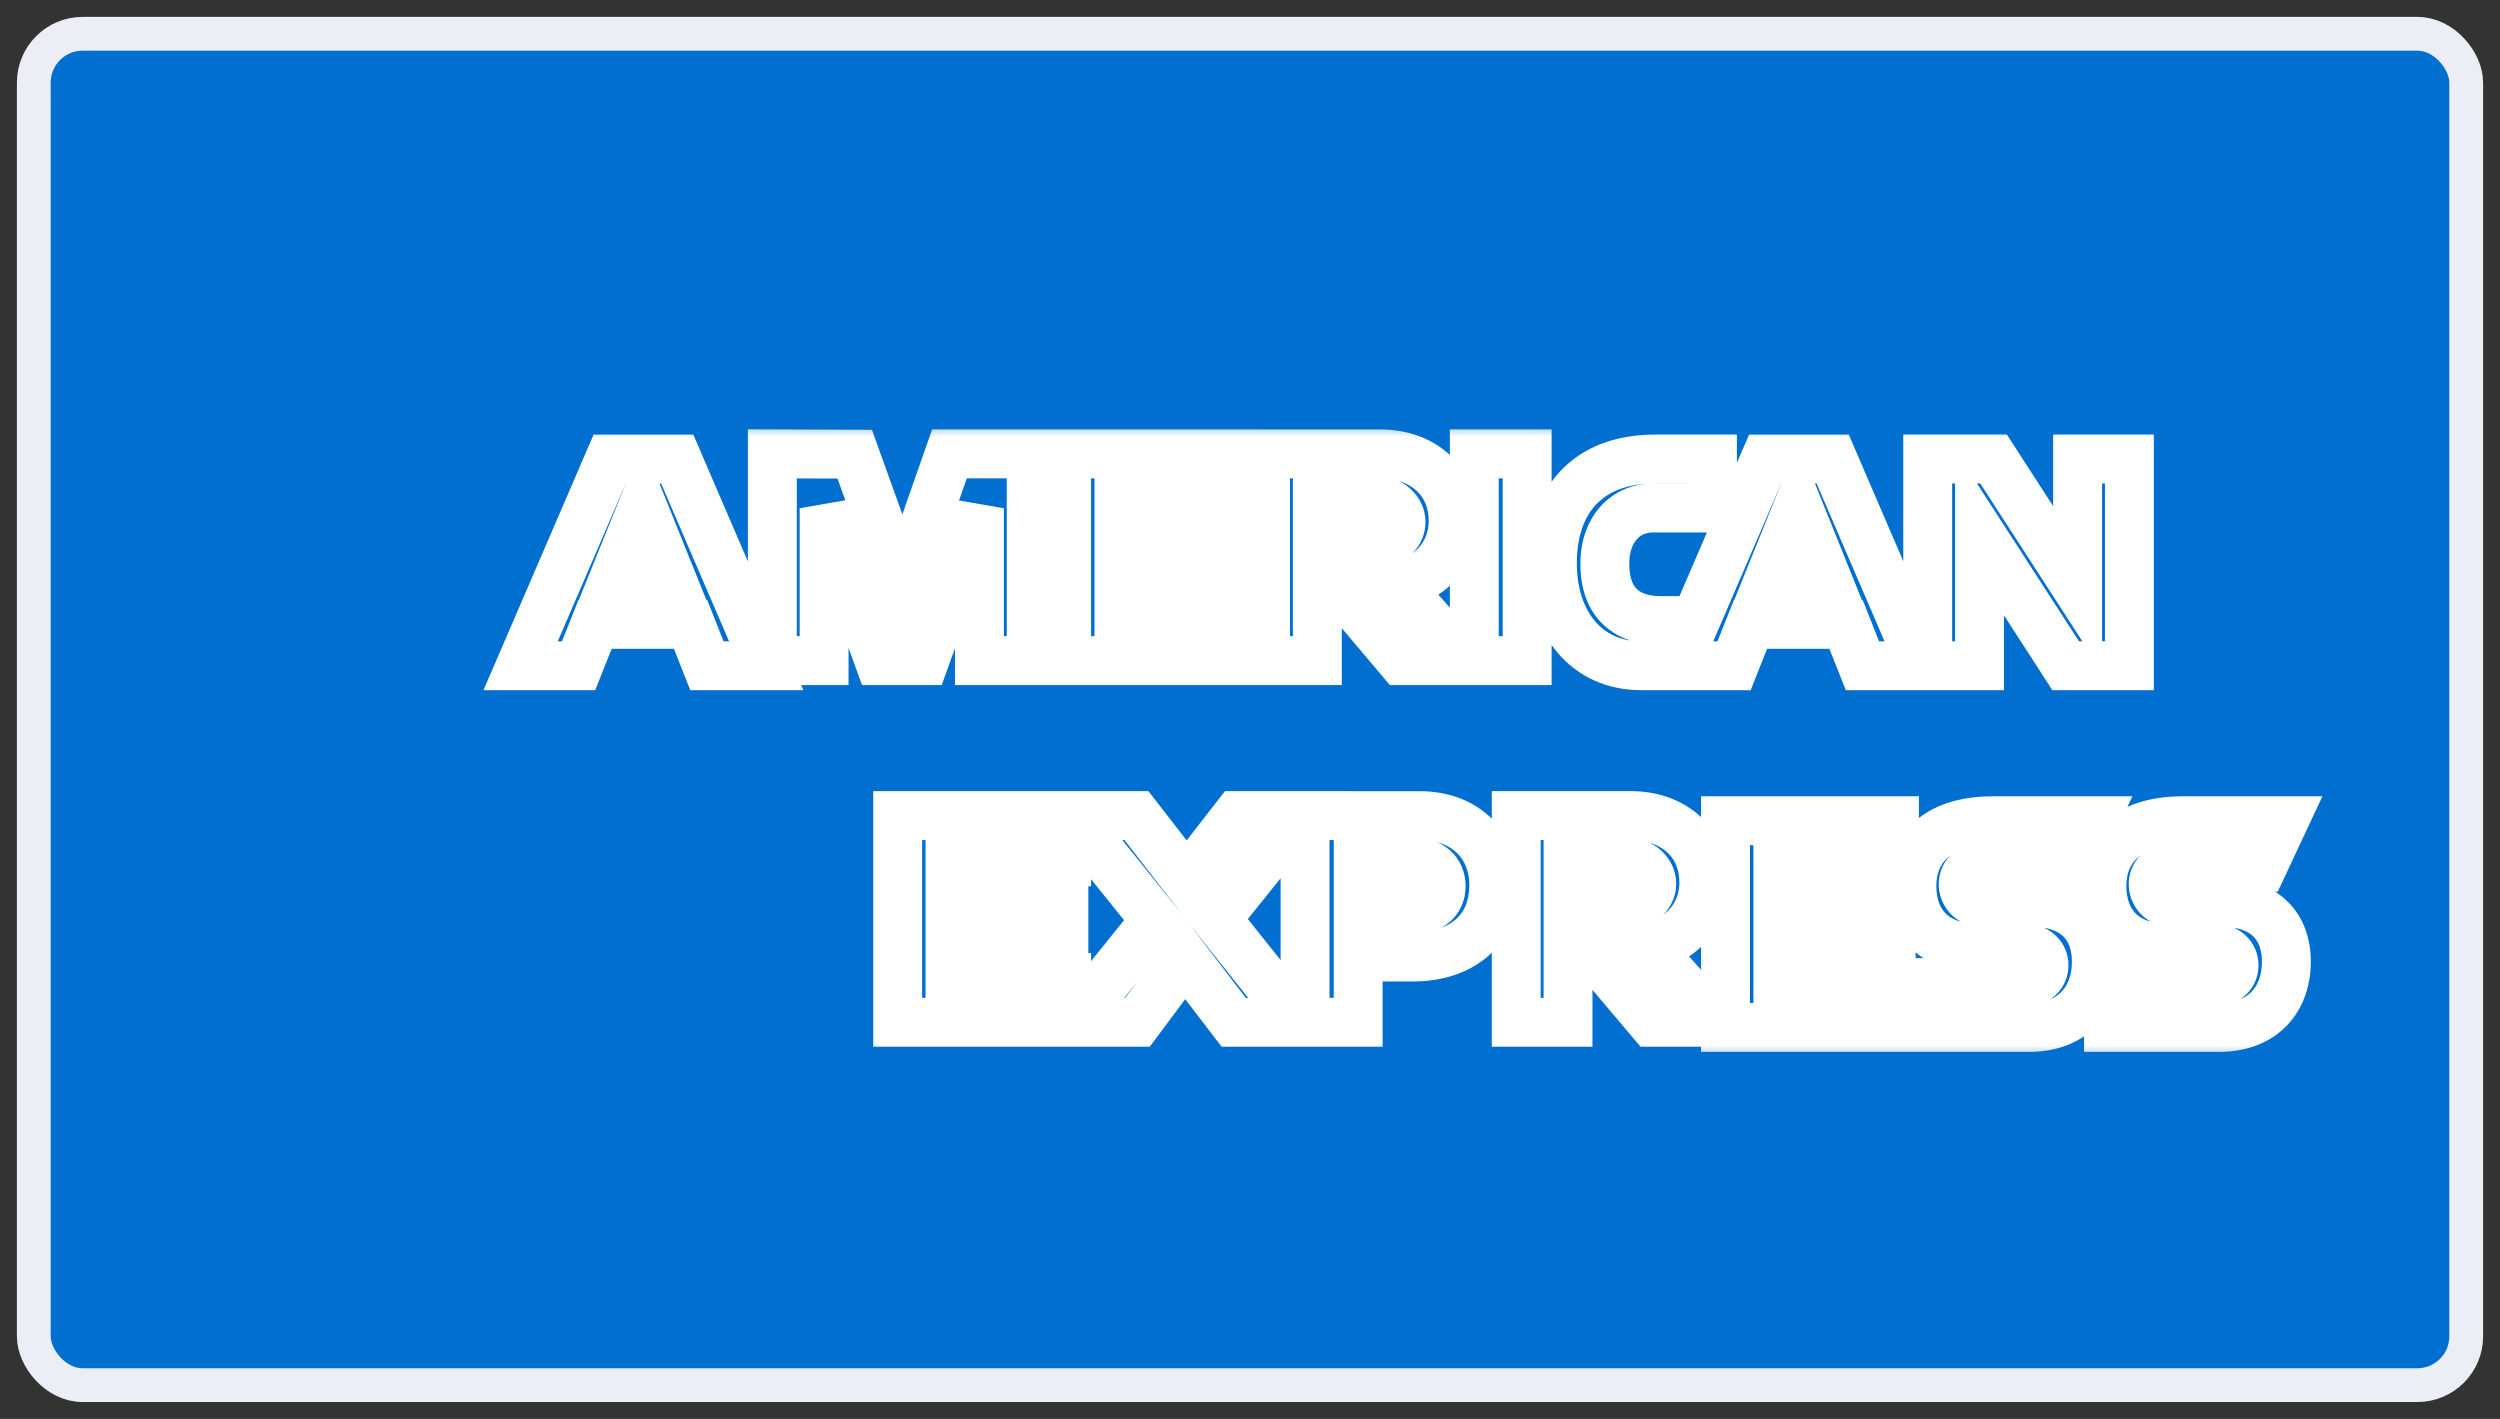
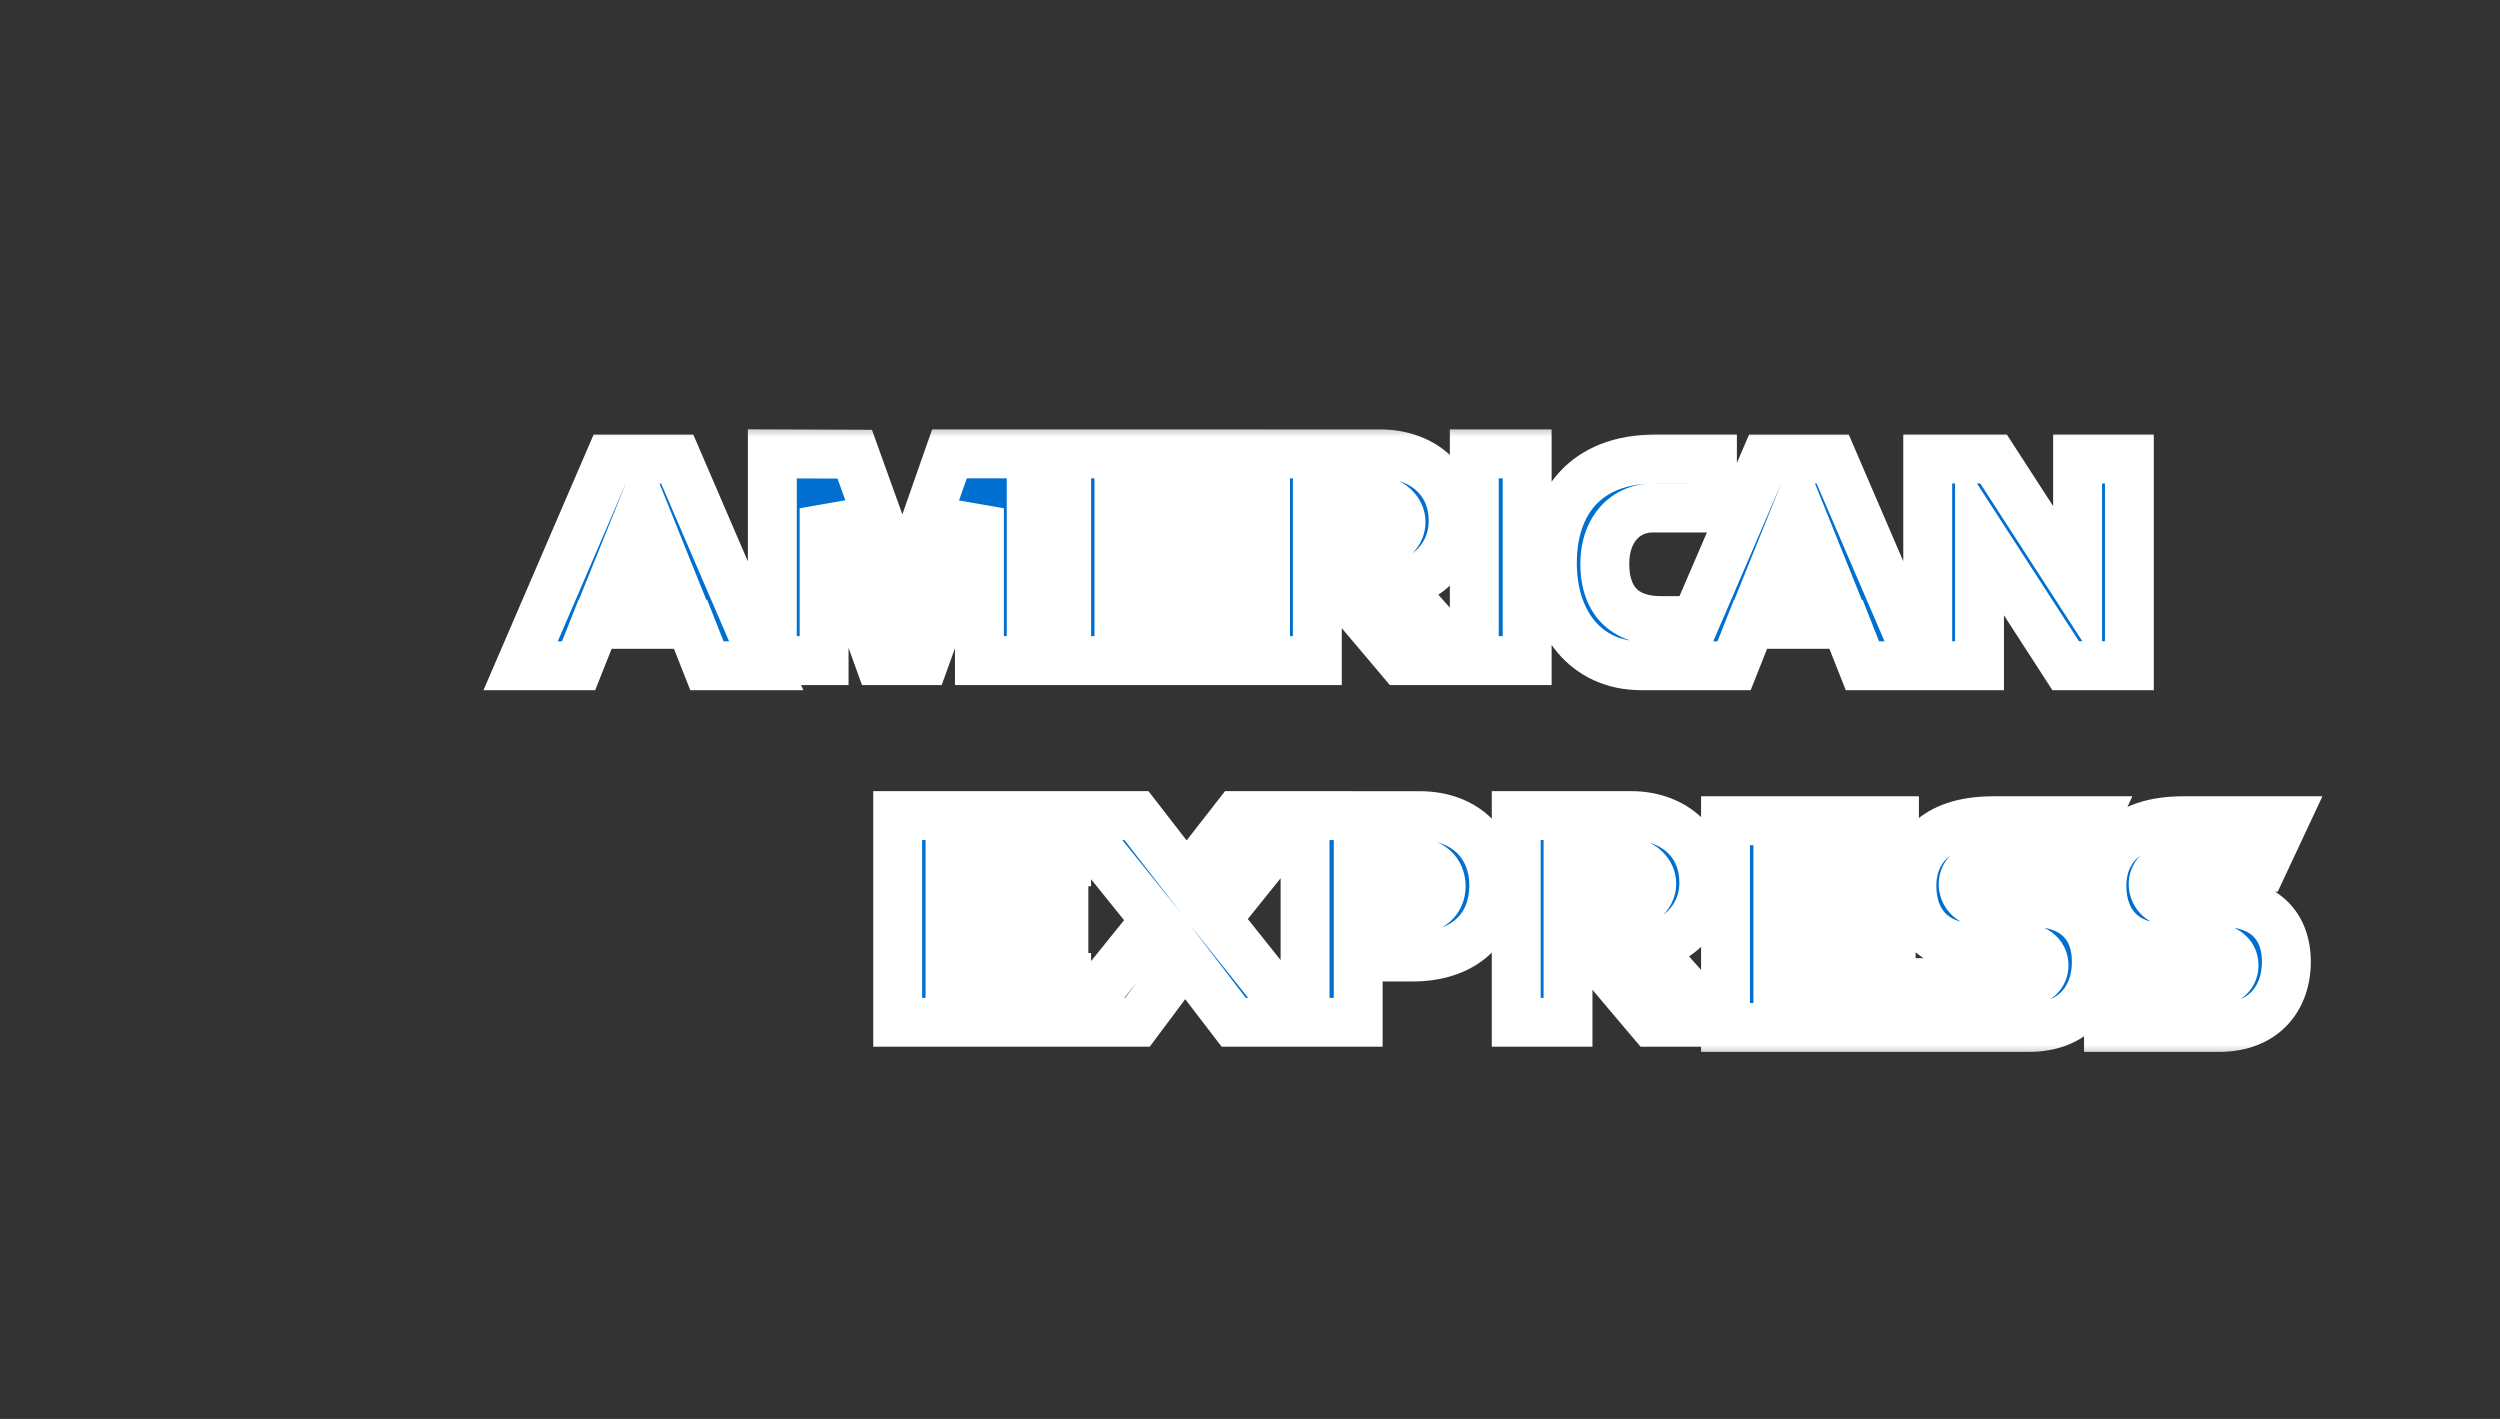
<svg xmlns="http://www.w3.org/2000/svg" width="74" height="42" viewBox="0 0 74 42" fill="none">
  <rect x="0" y="0" width="74" height="42" fill="#333333" stroke="none" />
-   <rect x="1" y="1" width="72" height="40" rx="1.447" fill="#016FD0" stroke="#EBEEF5" />
  <mask id="path-2-outside-1_880_1486" maskUnits="userSpaceOnUse" x="13.41" y="12.435" width="56" height="19" fill="black">
    <rect fill="white" x="13.41" y="12.435" width="56" height="19" />
    <path fill-rule="evenodd" clip-rule="evenodd" d="M22.861 19.553V13.435L25.3 13.444L26.719 17.388L28.104 13.435H30.524V19.553H28.991V15.045L27.367 19.553H26.023L24.394 15.045V19.553H22.861ZM31.572 19.553V13.435H36.573V14.803H33.121V15.85H36.493V17.138H33.121V18.225H36.573V19.553H31.572ZM37.461 13.436V19.554H38.993V17.38H39.638L41.476 19.554H43.349L41.332 17.3C42.16 17.23 43.013 16.521 43.013 15.421C43.013 14.133 42.001 13.436 40.871 13.436H37.461ZM38.993 14.804H40.745C41.165 14.804 41.471 15.132 41.471 15.448C41.471 15.855 41.075 16.092 40.767 16.092H38.993V14.804ZM45.204 19.553H43.639V13.435H45.204V19.553ZM26.571 24.141V30.259H31.572V28.931H28.12V27.845H31.492V26.556H28.12V25.51H31.572V24.141H26.571ZM31.766 30.259L34.201 27.238L31.708 24.141H33.639L35.124 26.056L36.614 24.141H38.469L36.008 27.201L38.448 30.259H36.517L35.076 28.375L33.669 30.259H31.766ZM38.63 24.142V30.261H40.203V28.329H41.816C43.181 28.329 44.216 27.606 44.216 26.2C44.216 25.036 43.404 24.142 42.015 24.142H38.63ZM40.203 25.526H41.902C42.343 25.526 42.658 25.796 42.658 26.231C42.658 26.639 42.344 26.935 41.897 26.935H40.203V25.526ZM44.881 24.141H48.291C49.422 24.141 50.434 24.839 50.434 26.126C50.434 27.227 49.58 27.936 48.753 28.006L50.769 30.259H48.896L47.059 28.086H46.414V30.259H44.881V24.141ZM48.166 25.51H46.414V26.798H48.188C48.495 26.798 48.892 26.561 48.892 26.154C48.892 25.838 48.586 25.51 48.166 25.51ZM18.047 13.588L15.41 19.706H17.127L17.613 18.481H20.441L20.925 19.706H22.68L20.046 13.588H18.047ZM19.022 15.012L19.884 17.153H18.158L19.022 15.012ZM48.914 19.705H48.576C46.942 19.705 45.95 18.42 45.95 16.671C45.95 14.879 46.931 13.587 48.995 13.587H50.689V15.036H48.933C48.095 15.036 47.503 15.689 47.503 16.686C47.503 17.871 48.18 18.369 49.156 18.369H49.559L48.914 19.705ZM52.249 13.588L49.612 19.706H51.329L51.815 18.481H54.643L55.127 19.706H56.882L54.248 13.588H52.249ZM53.224 15.012L54.086 17.153H52.36L53.224 15.012ZM57.061 19.705V13.587H59.009L61.497 17.431V13.587H63.029V19.705H61.144L58.593 15.761V19.705H57.061ZM51.076 24.294V30.412H56.077V29.084H52.624V27.997H55.98V26.709H52.624V25.662H56.077V24.294H51.076ZM56.786 30.412V29.084H59.853C60.307 29.084 60.504 28.839 60.504 28.57C60.504 28.313 60.308 28.053 59.853 28.053H58.468C57.263 28.053 56.592 27.321 56.592 26.221C56.592 25.24 57.206 24.294 58.996 24.294H61.981L61.336 25.671H58.755C58.261 25.671 58.109 25.929 58.109 26.176C58.109 26.429 58.297 26.709 58.674 26.709H60.126C61.469 26.709 62.051 27.469 62.051 28.465C62.051 29.535 61.402 30.412 60.053 30.412H56.786ZM62.411 29.084V30.412H65.677C67.027 30.412 67.676 29.535 67.676 28.465C67.676 27.469 67.094 26.709 65.751 26.709H64.299C63.922 26.709 63.734 26.429 63.734 26.176C63.734 25.929 63.886 25.671 64.379 25.671H66.96L67.606 24.294H64.621C62.831 24.294 62.217 25.24 62.217 26.221C62.217 27.321 62.888 28.053 64.092 28.053H65.478C65.933 28.053 66.129 28.313 66.129 28.57C66.129 28.839 65.932 29.084 65.478 29.084H62.411Z" />
  </mask>
  <path fill-rule="evenodd" clip-rule="evenodd" d="M22.861 19.553V13.435L25.3 13.444L26.719 17.388L28.104 13.435H30.524V19.553H28.991V15.045L27.367 19.553H26.023L24.394 15.045V19.553H22.861ZM31.572 19.553V13.435H36.573V14.803H33.121V15.85H36.493V17.138H33.121V18.225H36.573V19.553H31.572ZM37.461 13.436V19.554H38.993V17.38H39.638L41.476 19.554H43.349L41.332 17.3C42.16 17.23 43.013 16.521 43.013 15.421C43.013 14.133 42.001 13.436 40.871 13.436H37.461ZM38.993 14.804H40.745C41.165 14.804 41.471 15.132 41.471 15.448C41.471 15.855 41.075 16.092 40.767 16.092H38.993V14.804ZM45.204 19.553H43.639V13.435H45.204V19.553ZM26.571 24.141V30.259H31.572V28.931H28.12V27.845H31.492V26.556H28.12V25.51H31.572V24.141H26.571ZM31.766 30.259L34.201 27.238L31.708 24.141H33.639L35.124 26.056L36.614 24.141H38.469L36.008 27.201L38.448 30.259H36.517L35.076 28.375L33.669 30.259H31.766ZM38.63 24.142V30.261H40.203V28.329H41.816C43.181 28.329 44.216 27.606 44.216 26.2C44.216 25.036 43.404 24.142 42.015 24.142H38.63ZM40.203 25.526H41.902C42.343 25.526 42.658 25.796 42.658 26.231C42.658 26.639 42.344 26.935 41.897 26.935H40.203V25.526ZM44.881 24.141H48.291C49.422 24.141 50.434 24.839 50.434 26.126C50.434 27.227 49.58 27.936 48.753 28.006L50.769 30.259H48.896L47.059 28.086H46.414V30.259H44.881V24.141ZM48.166 25.51H46.414V26.798H48.188C48.495 26.798 48.892 26.561 48.892 26.154C48.892 25.838 48.586 25.51 48.166 25.51ZM18.047 13.588L15.41 19.706H17.127L17.613 18.481H20.441L20.925 19.706H22.68L20.046 13.588H18.047ZM19.022 15.012L19.884 17.153H18.158L19.022 15.012ZM48.914 19.705H48.576C46.942 19.705 45.95 18.42 45.95 16.671C45.95 14.879 46.931 13.587 48.995 13.587H50.689V15.036H48.933C48.095 15.036 47.503 15.689 47.503 16.686C47.503 17.871 48.18 18.369 49.156 18.369H49.559L48.914 19.705ZM52.249 13.588L49.612 19.706H51.329L51.815 18.481H54.643L55.127 19.706H56.882L54.248 13.588H52.249ZM53.224 15.012L54.086 17.153H52.36L53.224 15.012ZM57.061 19.705V13.587H59.009L61.497 17.431V13.587H63.029V19.705H61.144L58.593 15.761V19.705H57.061ZM51.076 24.294V30.412H56.077V29.084H52.624V27.997H55.98V26.709H52.624V25.662H56.077V24.294H51.076ZM56.786 30.412V29.084H59.853C60.307 29.084 60.504 28.839 60.504 28.57C60.504 28.313 60.308 28.053 59.853 28.053H58.468C57.263 28.053 56.592 27.321 56.592 26.221C56.592 25.24 57.206 24.294 58.996 24.294H61.981L61.336 25.671H58.755C58.261 25.671 58.109 25.929 58.109 26.176C58.109 26.429 58.297 26.709 58.674 26.709H60.126C61.469 26.709 62.051 27.469 62.051 28.465C62.051 29.535 61.402 30.412 60.053 30.412H56.786ZM62.411 29.084V30.412H65.677C67.027 30.412 67.676 29.535 67.676 28.465C67.676 27.469 67.094 26.709 65.751 26.709H64.299C63.922 26.709 63.734 26.429 63.734 26.176C63.734 25.929 63.886 25.671 64.379 25.671H66.96L67.606 24.294H64.621C62.831 24.294 62.217 25.24 62.217 26.221C62.217 27.321 62.888 28.053 64.092 28.053H65.478C65.933 28.053 66.129 28.313 66.129 28.57C66.129 28.839 65.932 29.084 65.478 29.084H62.411Z" fill="#016FD0" />
  <path d="M22.861 13.435L22.864 12.711L22.137 12.708V13.435H22.861ZM22.861 19.553H22.137V20.277H22.861V19.553ZM25.3 13.444L25.981 13.199L25.81 12.722L25.303 12.72L25.3 13.444ZM26.719 17.388L26.038 17.633L26.728 19.552L27.402 17.628L26.719 17.388ZM28.104 13.435V12.711H27.591L27.421 13.195L28.104 13.435ZM30.524 13.435H31.247V12.711H30.524V13.435ZM30.524 19.553V20.277H31.247V19.553H30.524ZM28.991 19.553H28.267V20.277H28.991V19.553ZM28.991 15.045H29.715L28.31 14.8L28.991 15.045ZM27.367 19.553V20.277H27.875L28.047 19.798L27.367 19.553ZM26.023 19.553L25.342 19.799L25.515 20.277H26.023V19.553ZM24.394 15.045L25.074 14.799L23.67 15.045H24.394ZM24.394 19.553V20.277H25.117V19.553H24.394ZM31.572 13.435V12.711H30.849V13.435H31.572ZM31.572 19.553H30.849V20.277H31.572V19.553ZM36.573 13.435H37.297V12.711H36.573V13.435ZM36.573 14.803V15.527H37.297V14.803H36.573ZM33.121 14.803V14.08H32.397V14.803H33.121ZM33.121 15.85H32.397V16.573H33.121V15.85ZM36.493 15.85H37.216V15.126H36.493V15.85ZM36.493 17.138V17.861H37.216V17.138H36.493ZM33.121 17.138V16.414H32.397V17.138H33.121ZM33.121 18.225H32.397V18.948H33.121V18.225ZM36.573 18.225H37.297V17.501H36.573V18.225ZM36.573 19.553V20.277H37.297V19.553H36.573ZM37.461 19.554H36.737V20.278H37.461V19.554ZM37.461 13.436V12.712H36.737V13.436H37.461ZM38.993 19.554V20.278H39.717V19.554H38.993ZM38.993 17.38V16.657H38.269V17.38H38.993ZM39.638 17.38L40.191 16.913L39.974 16.657H39.638V17.38ZM41.476 19.554L40.923 20.021L41.14 20.278H41.476V19.554ZM43.349 19.554V20.278H44.967L43.888 19.072L43.349 19.554ZM41.332 17.3L41.271 16.579L39.825 16.701L40.793 17.782L41.332 17.3ZM38.993 14.804V14.081H38.269V14.804H38.993ZM38.993 16.092H38.269V16.816H38.993V16.092ZM43.639 19.553H42.915V20.277H43.639V19.553ZM45.204 19.553V20.277H45.928V19.553H45.204ZM43.639 13.435V12.711H42.915V13.435H43.639ZM45.204 13.435H45.928V12.711H45.204V13.435ZM26.571 30.259H25.848V30.983H26.571V30.259ZM26.571 24.141V23.418H25.848V24.141H26.571ZM31.572 30.259V30.983H32.296V30.259H31.572ZM31.572 28.931H32.296V28.208H31.572V28.931ZM28.12 28.931H27.396V29.655H28.12V28.931ZM28.12 27.845V27.121H27.396V27.845H28.12ZM31.492 27.845V28.568H32.215V27.845H31.492ZM31.492 26.556H32.215V25.833H31.492V26.556ZM28.12 26.556H27.396V27.28H28.12V26.556ZM28.12 25.51V24.786H27.396V25.51H28.12ZM31.572 25.51V26.234H32.296V25.51H31.572ZM31.572 24.141H32.296V23.418H31.572V24.141ZM34.201 27.238L34.765 27.692L35.13 27.238L34.765 26.784L34.201 27.238ZM31.766 30.259L31.203 29.805L30.254 30.983H31.766V30.259ZM31.708 24.141V23.418H30.197L31.145 24.595L31.708 24.141ZM33.639 24.141L34.211 23.698L33.994 23.418H33.639V24.141ZM35.124 26.056L34.552 26.499L35.123 27.235L35.695 26.5L35.124 26.056ZM36.614 24.141V23.418H36.26L36.042 23.697L36.614 24.141ZM38.469 24.141L39.033 24.595L39.979 23.418H38.469V24.141ZM36.008 27.201L35.445 26.747L35.081 27.199L35.443 27.652L36.008 27.201ZM38.448 30.259V30.983H39.951L39.014 29.808L38.448 30.259ZM36.517 30.259L35.943 30.699L36.16 30.983H36.517V30.259ZM35.076 28.375L35.651 27.936L35.069 27.175L34.496 27.942L35.076 28.375ZM33.669 30.259V30.983H34.032L34.249 30.692L33.669 30.259ZM38.63 30.261H37.906V30.984H38.63V30.261ZM38.63 24.142V23.419H37.906V24.142H38.63ZM40.203 30.261V30.984H40.926V30.261H40.203ZM40.203 28.329V27.605H39.479V28.329H40.203ZM40.203 25.526V24.803H39.479V25.526H40.203ZM40.203 26.935H39.479V27.659H40.203V26.935ZM44.881 24.141V23.418H44.157V24.141H44.881ZM48.753 28.006L48.692 27.284L47.246 27.406L48.213 28.488L48.753 28.006ZM50.769 30.259V30.983H52.388L51.309 29.777L50.769 30.259ZM48.896 30.259L48.344 30.727L48.561 30.983H48.896V30.259ZM47.059 28.086L47.612 27.619L47.395 27.362H47.059V28.086ZM46.414 28.086V27.362H45.69V28.086H46.414ZM46.414 30.259V30.983H47.137V30.259H46.414ZM44.881 30.259H44.157V30.983H44.881V30.259ZM46.414 25.51V24.786H45.69V25.51H46.414ZM46.414 26.798H45.69V27.522H46.414V26.798ZM15.41 19.706L14.746 19.42L14.31 20.43H15.41V19.706ZM18.047 13.588V12.864H17.571L17.382 13.302L18.047 13.588ZM17.127 19.706V20.43H17.618L17.799 19.973L17.127 19.706ZM17.613 18.481V17.758H17.122L16.941 18.214L17.613 18.481ZM20.441 18.481L21.114 18.215L20.933 17.758H20.441V18.481ZM20.925 19.706L20.252 19.972L20.433 20.43H20.925V19.706ZM22.68 19.706V20.43H23.779L23.344 19.42L22.68 19.706ZM20.046 13.588L20.71 13.302L20.522 12.864H20.046V13.588ZM19.884 17.153V17.877H20.956L20.555 16.883L19.884 17.153ZM19.022 15.012L19.694 14.742L19.023 13.077L18.351 14.741L19.022 15.012ZM18.158 17.153L17.487 16.882L17.085 17.877H18.158V17.153ZM48.914 19.705V20.429H49.368L49.566 20.02L48.914 19.705ZM50.689 13.587H51.412V12.863H50.689V13.587ZM50.689 15.036V15.76H51.412V15.036H50.689ZM49.559 18.369L50.211 18.683L50.712 17.645H49.559V18.369ZM49.612 19.706L48.948 19.42L48.512 20.43H49.612V19.706ZM52.249 13.588V12.864H51.773L51.584 13.302L52.249 13.588ZM51.329 19.706V20.43H51.82L52.001 19.973L51.329 19.706ZM51.815 18.481V17.758H51.324L51.143 18.214L51.815 18.481ZM54.643 18.481L55.316 18.215L55.136 17.758H54.643V18.481ZM55.127 19.706L54.454 19.972L54.635 20.43H55.127V19.706ZM56.882 19.706V20.43H57.981L57.546 19.42L56.882 19.706ZM54.248 13.588L54.912 13.302L54.724 12.864H54.248V13.588ZM54.086 17.153V17.877H55.158L54.758 16.883L54.086 17.153ZM53.224 15.012L53.896 14.742L53.225 13.077L52.553 14.741L53.224 15.012ZM52.36 17.153L51.689 16.882L51.287 17.877H52.36V17.153ZM57.061 13.587V12.863H56.337V13.587H57.061ZM57.061 19.705H56.337V20.429H57.061V19.705ZM59.009 13.587L59.617 13.194L59.403 12.863H59.009V13.587ZM61.497 17.431L60.889 17.824L62.221 19.881V17.431H61.497ZM61.497 13.587V12.863H60.773V13.587H61.497ZM63.029 13.587H63.753V12.863H63.029V13.587ZM63.029 19.705V20.429H63.753V19.705H63.029ZM61.144 19.705L60.536 20.098L60.75 20.429H61.144V19.705ZM58.593 15.761L59.201 15.368L57.87 13.309V15.761H58.593ZM58.593 19.705V20.429H59.317V19.705H58.593ZM51.076 30.412H50.352V31.136H51.076V30.412ZM51.076 24.294V23.57H50.352V24.294H51.076ZM56.077 30.412V31.136H56.8V30.412H56.077ZM56.077 29.084H56.8V28.36H56.077V29.084ZM52.624 29.084H51.901V29.807H52.624V29.084ZM52.624 27.997V27.273H51.901V27.997H52.624ZM55.98 27.997V28.721H56.703V27.997H55.98ZM55.98 26.709H56.703V25.985H55.98V26.709ZM52.624 26.709H51.901V27.433H52.624V26.709ZM52.624 25.662V24.939H51.901V25.662H52.624ZM56.077 25.662V26.386H56.8V25.662H56.077ZM56.077 24.294H56.8V23.57H56.077V24.294ZM56.786 29.084V28.36H56.063V29.084H56.786ZM56.786 30.412H56.063V31.136H56.786V30.412ZM61.981 24.294L62.636 24.601L63.119 23.57H61.981V24.294ZM61.336 25.671V26.394H61.796L61.991 25.978L61.336 25.671ZM62.411 30.412H61.688V31.136H62.411V30.412ZM62.411 29.084V28.36H61.688V29.084H62.411ZM66.96 25.671V26.394H67.421L67.616 25.978L66.96 25.671ZM67.606 24.294L68.261 24.601L68.744 23.57H67.606V24.294ZM22.137 13.435V19.553H23.585V13.435H22.137ZM25.303 12.72L22.864 12.711L22.858 14.158L25.298 14.168L25.303 12.72ZM27.4 17.143L25.981 13.199L24.619 13.689L26.038 17.633L27.4 17.143ZM27.421 13.195L26.036 17.149L27.402 17.628L28.787 13.674L27.421 13.195ZM30.524 12.711H28.104V14.158H30.524V12.711ZM31.247 19.553V13.435H29.8V19.553H31.247ZM28.991 20.277H30.524V18.829H28.991V20.277ZM28.267 15.045V19.553H29.715V15.045H28.267ZM28.047 19.798L29.672 15.29L28.31 14.8L26.686 19.308L28.047 19.798ZM26.023 20.277H27.367V18.829H26.023V20.277ZM23.713 15.291L25.342 19.799L26.703 19.307L25.074 14.799L23.713 15.291ZM25.117 19.553V15.045H23.67V19.553H25.117ZM22.861 20.277H24.394V18.829H22.861V20.277ZM30.849 13.435V19.553H32.296V13.435H30.849ZM36.573 12.711H31.572V14.158H36.573V12.711ZM37.297 14.803V13.435H35.849V14.803H37.297ZM33.121 15.527H36.573V14.08H33.121V15.527ZM33.845 15.85V14.803H32.397V15.85H33.845ZM36.493 15.126H33.121V16.573H36.493V15.126ZM37.216 17.138V15.85H35.769V17.138H37.216ZM33.121 17.861H36.493V16.414H33.121V17.861ZM33.845 18.225V17.138H32.397V18.225H33.845ZM36.573 17.501H33.121V18.948H36.573V17.501ZM37.297 19.553V18.225H35.849V19.553H37.297ZM31.572 20.277H36.573V18.829H31.572V20.277ZM38.184 19.554V13.436H36.737V19.554H38.184ZM38.993 18.83H37.461V20.278H38.993V18.83ZM38.269 17.38V19.554H39.717V17.38H38.269ZM39.638 16.657H38.993V18.104H39.638V16.657ZM42.029 19.087L40.191 16.913L39.086 17.848L40.923 20.021L42.029 19.087ZM43.349 18.83H41.476V20.278H43.349V18.83ZM40.793 17.782L42.809 20.037L43.888 19.072L41.871 16.817L40.793 17.782ZM42.29 15.421C42.29 16.105 41.766 16.537 41.271 16.579L41.393 18.021C42.553 17.923 43.737 16.938 43.737 15.421H42.29ZM40.871 14.159C41.293 14.159 41.654 14.29 41.897 14.497C42.126 14.691 42.29 14.984 42.29 15.421H43.737C43.737 14.57 43.394 13.87 42.835 13.394C42.289 12.93 41.578 12.712 40.871 12.712V14.159ZM37.461 14.159H40.871V12.712H37.461V14.159ZM40.745 14.081H38.993V15.528H40.745V14.081ZM42.194 15.448C42.194 14.693 41.524 14.081 40.745 14.081V15.528C40.762 15.528 40.768 15.534 40.769 15.534C40.77 15.536 40.766 15.532 40.761 15.521C40.756 15.511 40.747 15.486 40.747 15.448H42.194ZM40.767 16.816C41.09 16.816 41.425 16.698 41.687 16.487C41.962 16.266 42.194 15.91 42.194 15.448H40.747C40.747 15.44 40.748 15.429 40.751 15.416C40.755 15.403 40.759 15.392 40.764 15.383C40.774 15.364 40.783 15.357 40.782 15.358C40.78 15.36 40.773 15.364 40.764 15.367C40.754 15.371 40.754 15.369 40.767 15.369V16.816ZM38.993 16.816H40.767V15.369H38.993V16.816ZM38.269 14.804V16.092H39.717V14.804H38.269ZM43.639 20.277H45.204V18.829H43.639V20.277ZM42.915 13.435V19.553H44.363V13.435H42.915ZM45.204 12.711H43.639V14.158H45.204V12.711ZM45.928 19.553V13.435H44.48V19.553H45.928ZM27.295 30.259V24.141H25.848V30.259H27.295ZM31.572 29.536H26.571V30.983H31.572V29.536ZM30.849 28.931V30.259H32.296V28.931H30.849ZM28.12 29.655H31.572V28.208H28.12V29.655ZM27.396 27.845V28.931H28.844V27.845H27.396ZM31.492 27.121H28.12V28.568H31.492V27.121ZM30.768 26.556V27.845H32.215V26.556H30.768ZM28.12 27.28H31.492V25.833H28.12V27.28ZM27.396 25.51V26.556H28.844V25.51H27.396ZM31.572 24.786H28.12V26.234H31.572V24.786ZM30.849 24.141V25.51H32.296V24.141H30.849ZM26.571 24.865H31.572V23.418H26.571V24.865ZM33.638 26.784L31.203 29.805L32.33 30.714L34.765 27.692L33.638 26.784ZM31.145 24.595L33.638 27.692L34.765 26.784L32.272 23.688L31.145 24.595ZM33.639 23.418H31.708V24.865H33.639V23.418ZM35.696 25.612L34.211 23.698L33.067 24.585L34.552 26.499L35.696 25.612ZM36.042 23.697L34.553 25.611L35.695 26.5L37.185 24.586L36.042 23.697ZM38.469 23.418H36.614V24.865H38.469V23.418ZM36.572 27.654L39.033 24.595L37.905 23.688L35.445 26.747L36.572 27.654ZM39.014 29.808L36.574 26.749L35.443 27.652L37.882 30.711L39.014 29.808ZM36.517 30.983H38.448V29.536H36.517V30.983ZM34.501 28.815L35.943 30.699L37.092 29.82L35.651 27.936L34.501 28.815ZM34.249 30.692L35.656 28.808L34.496 27.942L33.09 29.827L34.249 30.692ZM31.766 30.983H33.669V29.536H31.766V30.983ZM39.354 30.261V24.142H37.906V30.261H39.354ZM40.203 29.537H38.63V30.984H40.203V29.537ZM39.479 28.329V30.261H40.926V28.329H39.479ZM41.816 27.605H40.203V29.052H41.816V27.605ZM43.492 26.2C43.492 26.709 43.313 27.029 43.066 27.235C42.8 27.455 42.379 27.605 41.816 27.605V29.052C42.618 29.052 43.397 28.84 43.99 28.348C44.601 27.841 44.939 27.097 44.939 26.2H43.492ZM42.015 24.866C42.551 24.866 42.909 25.035 43.13 25.252C43.352 25.469 43.492 25.79 43.492 26.2H44.939C44.939 25.447 44.674 24.738 44.143 24.218C43.611 23.697 42.869 23.419 42.015 23.419V24.866ZM38.63 24.866H42.015V23.419H38.63V24.866ZM41.902 24.803H40.203V26.25H41.902V24.803ZM43.382 26.231C43.382 25.828 43.23 25.451 42.932 25.18C42.641 24.916 42.268 24.803 41.902 24.803V26.25C41.938 26.25 41.959 26.256 41.967 26.258C41.974 26.261 41.968 26.26 41.958 26.251C41.953 26.247 41.949 26.241 41.944 26.235C41.94 26.229 41.937 26.223 41.935 26.218C41.931 26.208 41.934 26.21 41.934 26.231H43.382ZM41.897 27.659C42.694 27.659 43.382 27.087 43.382 26.231H41.934C41.934 26.239 41.933 26.237 41.936 26.229C41.94 26.22 41.946 26.212 41.952 26.206C41.958 26.201 41.96 26.201 41.953 26.204C41.947 26.206 41.929 26.211 41.897 26.211V27.659ZM40.203 27.659H41.897V26.211H40.203V27.659ZM39.479 25.526V26.935H40.926V25.526H39.479ZM48.291 23.418H44.881V24.865H48.291V23.418ZM51.158 26.126C51.158 25.275 50.815 24.576 50.255 24.1C49.709 23.636 48.999 23.418 48.291 23.418V24.865C48.714 24.865 49.075 24.996 49.318 25.202C49.547 25.397 49.71 25.69 49.71 26.126H51.158ZM48.813 28.727C49.974 28.629 51.158 27.644 51.158 26.126H49.71C49.71 26.81 49.187 27.243 48.692 27.284L48.813 28.727ZM51.309 29.777L49.292 27.523L48.213 28.488L50.23 30.742L51.309 29.777ZM48.896 30.983H50.769V29.536H48.896V30.983ZM46.506 28.553L48.344 30.727L49.449 29.792L47.612 27.619L46.506 28.553ZM46.414 28.81H47.059V27.362H46.414V28.81ZM47.137 30.259V28.086H45.69V30.259H47.137ZM44.881 30.983H46.414V29.536H44.881V30.983ZM44.157 24.141V30.259H45.605V24.141H44.157ZM46.414 26.234H48.166V24.786H46.414V26.234ZM47.137 26.798V25.51H45.69V26.798H47.137ZM48.188 26.074H46.414V27.522H48.188V26.074ZM48.168 26.154C48.168 26.146 48.169 26.134 48.172 26.122C48.175 26.109 48.18 26.098 48.185 26.088C48.195 26.07 48.204 26.063 48.202 26.064C48.2 26.065 48.194 26.07 48.185 26.073C48.175 26.076 48.175 26.074 48.188 26.074V27.522C48.511 27.522 48.845 27.403 49.108 27.193C49.383 26.972 49.615 26.616 49.615 26.154H48.168ZM48.166 26.234C48.182 26.234 48.189 26.239 48.19 26.24C48.191 26.241 48.187 26.238 48.182 26.227C48.177 26.216 48.168 26.192 48.168 26.154H49.615C49.615 25.398 48.944 24.786 48.166 24.786V26.234ZM16.075 19.993L18.711 13.874L17.382 13.302L14.746 19.42L16.075 19.993ZM17.127 18.983H15.41V20.43H17.127V18.983ZM16.941 18.214L16.454 19.439L17.799 19.973L18.286 18.748L16.941 18.214ZM20.441 17.758H17.613V19.205H20.441V17.758ZM21.598 19.44L21.114 18.215L19.768 18.747L20.252 19.972L21.598 19.44ZM22.68 18.983H20.925V20.43H22.68V18.983ZM19.381 13.874L22.015 19.992L23.344 19.42L20.71 13.302L19.381 13.874ZM18.047 14.312H20.046V12.864H18.047V14.312ZM20.555 16.883L19.694 14.742L18.351 15.282L19.213 17.423L20.555 16.883ZM18.158 17.877H19.884V16.429H18.158V17.877ZM18.351 14.741L17.487 16.882L18.829 17.424L19.693 15.283L18.351 14.741ZM48.576 20.429H48.914V18.982H48.576V20.429ZM45.226 16.671C45.226 17.677 45.512 18.612 46.096 19.309C46.69 20.019 47.553 20.429 48.576 20.429V18.982C47.965 18.982 47.515 18.749 47.205 18.379C46.884 17.997 46.674 17.414 46.674 16.671H45.226ZM48.995 12.863C47.806 12.863 46.834 13.241 46.166 13.967C45.507 14.684 45.226 15.649 45.226 16.671H46.674C46.674 15.901 46.884 15.325 47.231 14.947C47.569 14.58 48.12 14.311 48.995 14.311V12.863ZM50.689 12.863H48.995V14.311H50.689V12.863ZM51.412 15.036V13.587H49.965V15.036H51.412ZM48.933 15.76H50.689V14.312H48.933V15.76ZM48.226 16.686C48.226 16.329 48.331 16.097 48.447 15.965C48.557 15.84 48.713 15.76 48.933 15.76V14.312C48.315 14.312 47.756 14.559 47.36 15.009C46.97 15.453 46.779 16.046 46.779 16.686H48.226ZM49.156 17.645C48.782 17.645 48.572 17.55 48.458 17.443C48.353 17.345 48.226 17.141 48.226 16.686H46.779C46.779 17.417 46.991 18.054 47.469 18.5C47.938 18.939 48.554 19.093 49.156 19.093V17.645ZM49.559 17.645H49.156V19.093H49.559V17.645ZM49.566 20.02L50.211 18.683L48.908 18.054L48.262 19.39L49.566 20.02ZM50.277 19.993L52.913 13.874L51.584 13.302L48.948 19.42L50.277 19.993ZM51.329 18.983H49.612V20.43H51.329V18.983ZM51.143 18.214L50.656 19.439L52.001 19.973L52.488 18.748L51.143 18.214ZM54.643 17.758H51.815V19.205H54.643V17.758ZM55.8 19.44L55.316 18.215L53.97 18.747L54.454 19.972L55.8 19.44ZM56.882 18.983H55.127V20.43H56.882V18.983ZM53.583 13.874L56.217 19.992L57.546 19.42L54.912 13.302L53.583 13.874ZM52.249 14.312H54.248V12.864H52.249V14.312ZM54.758 16.883L53.896 14.742L52.553 15.282L53.415 17.423L54.758 16.883ZM52.36 17.877H54.086V16.429H52.36V17.877ZM52.553 14.741L51.689 16.882L53.031 17.424L53.895 15.283L52.553 14.741ZM56.337 13.587V19.705H57.784V13.587H56.337ZM59.009 12.863H57.061V14.311H59.009V12.863ZM62.105 17.038L59.617 13.194L58.402 13.98L60.889 17.824L62.105 17.038ZM60.773 13.587V17.431H62.221V13.587H60.773ZM63.029 12.863H61.497V14.311H63.029V12.863ZM63.753 19.705V13.587H62.306V19.705H63.753ZM61.144 20.429H63.029V18.982H61.144V20.429ZM57.986 16.154L60.536 20.098L61.752 19.312L59.201 15.368L57.986 16.154ZM59.317 19.705V15.761H57.87V19.705H59.317ZM57.061 20.429H58.593V18.982H57.061V20.429ZM51.799 30.412V24.294H50.352V30.412H51.799ZM56.077 29.688H51.076V31.136H56.077V29.688ZM55.353 29.084V30.412H56.8V29.084H55.353ZM52.624 29.807H56.077V28.36H52.624V29.807ZM51.901 27.997V29.084H53.348V27.997H51.901ZM55.98 27.273H52.624V28.721H55.98V27.273ZM55.256 26.709V27.997H56.703V26.709H55.256ZM52.624 27.433H55.98V25.985H52.624V27.433ZM51.901 25.662V26.709H53.348V25.662H51.901ZM56.077 24.939H52.624V26.386H56.077V24.939ZM55.353 24.294V25.662H56.8V24.294H55.353ZM51.076 25.018H56.077V23.57H51.076V25.018ZM56.063 29.084V30.412H57.51V29.084H56.063ZM59.853 28.36H56.786V29.807H59.853V28.36ZM59.78 28.57C59.78 28.549 59.784 28.519 59.799 28.483C59.814 28.447 59.838 28.414 59.866 28.389C59.926 28.335 59.953 28.36 59.853 28.36V29.807C60.208 29.807 60.559 29.71 60.831 29.467C61.108 29.22 61.227 28.886 61.227 28.57H59.78ZM59.853 28.777C59.942 28.777 59.916 28.8 59.86 28.748C59.804 28.698 59.78 28.628 59.78 28.57H61.227C61.227 28.256 61.106 27.928 60.839 27.683C60.571 27.437 60.219 27.33 59.853 27.33V28.777ZM58.468 28.777H59.853V27.33H58.468V28.777ZM55.868 26.221C55.868 26.918 56.083 27.575 56.564 28.059C57.047 28.545 57.717 28.777 58.468 28.777V27.33C58.014 27.33 57.746 27.195 57.592 27.04C57.436 26.883 57.316 26.624 57.316 26.221H55.868ZM58.996 23.57C57.978 23.57 57.175 23.841 56.624 24.365C56.071 24.891 55.868 25.581 55.868 26.221H57.316C57.316 25.88 57.42 25.606 57.622 25.414C57.825 25.22 58.225 25.018 58.996 25.018V23.57ZM61.981 23.57H58.996V25.018H61.981V23.57ZM61.991 25.978L62.636 24.601L61.326 23.987L60.68 25.363L61.991 25.978ZM58.755 26.394H61.336V24.947H58.755V26.394ZM58.833 26.176C58.833 26.198 58.824 26.28 58.748 26.353C58.672 26.425 58.63 26.394 58.755 26.394V24.947C58.386 24.947 58.021 25.045 57.746 25.308C57.471 25.572 57.386 25.907 57.386 26.176H58.833ZM58.674 25.985C58.67 25.985 58.686 25.985 58.711 25.996C58.736 26.007 58.761 26.024 58.781 26.046C58.819 26.086 58.833 26.131 58.833 26.176H57.386C57.386 26.775 57.845 27.433 58.674 27.433V25.985ZM60.126 25.985H58.674V27.433H60.126V25.985ZM62.775 28.465C62.775 27.829 62.587 27.186 62.105 26.703C61.62 26.216 60.933 25.985 60.126 25.985V27.433C60.661 27.433 60.937 27.581 61.08 27.724C61.225 27.87 61.328 28.105 61.328 28.465H62.775ZM60.053 31.136C60.892 31.136 61.595 30.858 62.086 30.335C62.569 29.82 62.775 29.143 62.775 28.465H61.328C61.328 28.858 61.21 29.153 61.03 29.345C60.859 29.528 60.563 29.688 60.053 29.688V31.136ZM56.786 31.136H60.053V29.688H56.786V31.136ZM63.135 30.412V29.084H61.688V30.412H63.135ZM65.677 29.688H62.411V31.136H65.677V29.688ZM66.953 28.465C66.953 28.858 66.835 29.153 66.655 29.345C66.484 29.528 66.188 29.688 65.677 29.688V31.136C66.516 31.136 67.22 30.858 67.711 30.335C68.193 29.82 68.4 29.143 68.4 28.465H66.953ZM65.751 27.433C66.286 27.433 66.562 27.581 66.705 27.724C66.849 27.87 66.953 28.105 66.953 28.465H68.4C68.4 27.829 68.212 27.186 67.73 26.703C67.245 26.216 66.558 25.985 65.751 25.985V27.433ZM64.299 27.433H65.751V25.985H64.299V27.433ZM63.01 26.176C63.01 26.775 63.47 27.433 64.299 27.433V25.985C64.295 25.985 64.311 25.985 64.336 25.996C64.361 26.007 64.386 26.024 64.406 26.046C64.443 26.086 64.458 26.131 64.458 26.176H63.01ZM64.379 24.947C64.011 24.947 63.646 25.045 63.371 25.308C63.095 25.572 63.01 25.907 63.01 26.176H64.458C64.458 26.198 64.449 26.28 64.372 26.353C64.297 26.425 64.255 26.394 64.379 26.394V24.947ZM66.96 24.947H64.379V26.394H66.96V24.947ZM66.951 23.987L66.305 25.363L67.616 25.978L68.261 24.601L66.951 23.987ZM64.621 25.018H67.606V23.57H64.621V25.018ZM62.94 26.221C62.94 25.88 63.044 25.606 63.247 25.414C63.45 25.22 63.85 25.018 64.621 25.018V23.57C63.603 23.57 62.8 23.841 62.249 24.365C61.696 24.891 61.493 25.581 61.493 26.221H62.94ZM64.092 27.33C63.639 27.33 63.37 27.195 63.216 27.04C63.061 26.883 62.94 26.624 62.94 26.221H61.493C61.493 26.918 61.708 27.575 62.189 28.059C62.672 28.545 63.342 28.777 64.092 28.777V27.33ZM65.478 27.33H64.092V28.777H65.478V27.33ZM66.852 28.57C66.852 28.256 66.731 27.928 66.463 27.683C66.196 27.437 65.844 27.33 65.478 27.33V28.777C65.567 28.777 65.54 28.8 65.484 28.748C65.429 28.698 65.405 28.628 65.405 28.57H66.852ZM65.478 29.807C65.833 29.807 66.184 29.71 66.456 29.467C66.733 29.22 66.852 28.886 66.852 28.57H65.405C65.405 28.549 65.409 28.519 65.424 28.483C65.439 28.447 65.463 28.414 65.491 28.389C65.551 28.335 65.578 28.36 65.478 28.36V29.807ZM62.411 29.807H65.478V28.36H62.411V29.807Z" fill="white" mask="url(#path-2-outside-1_880_1486)" />
</svg>